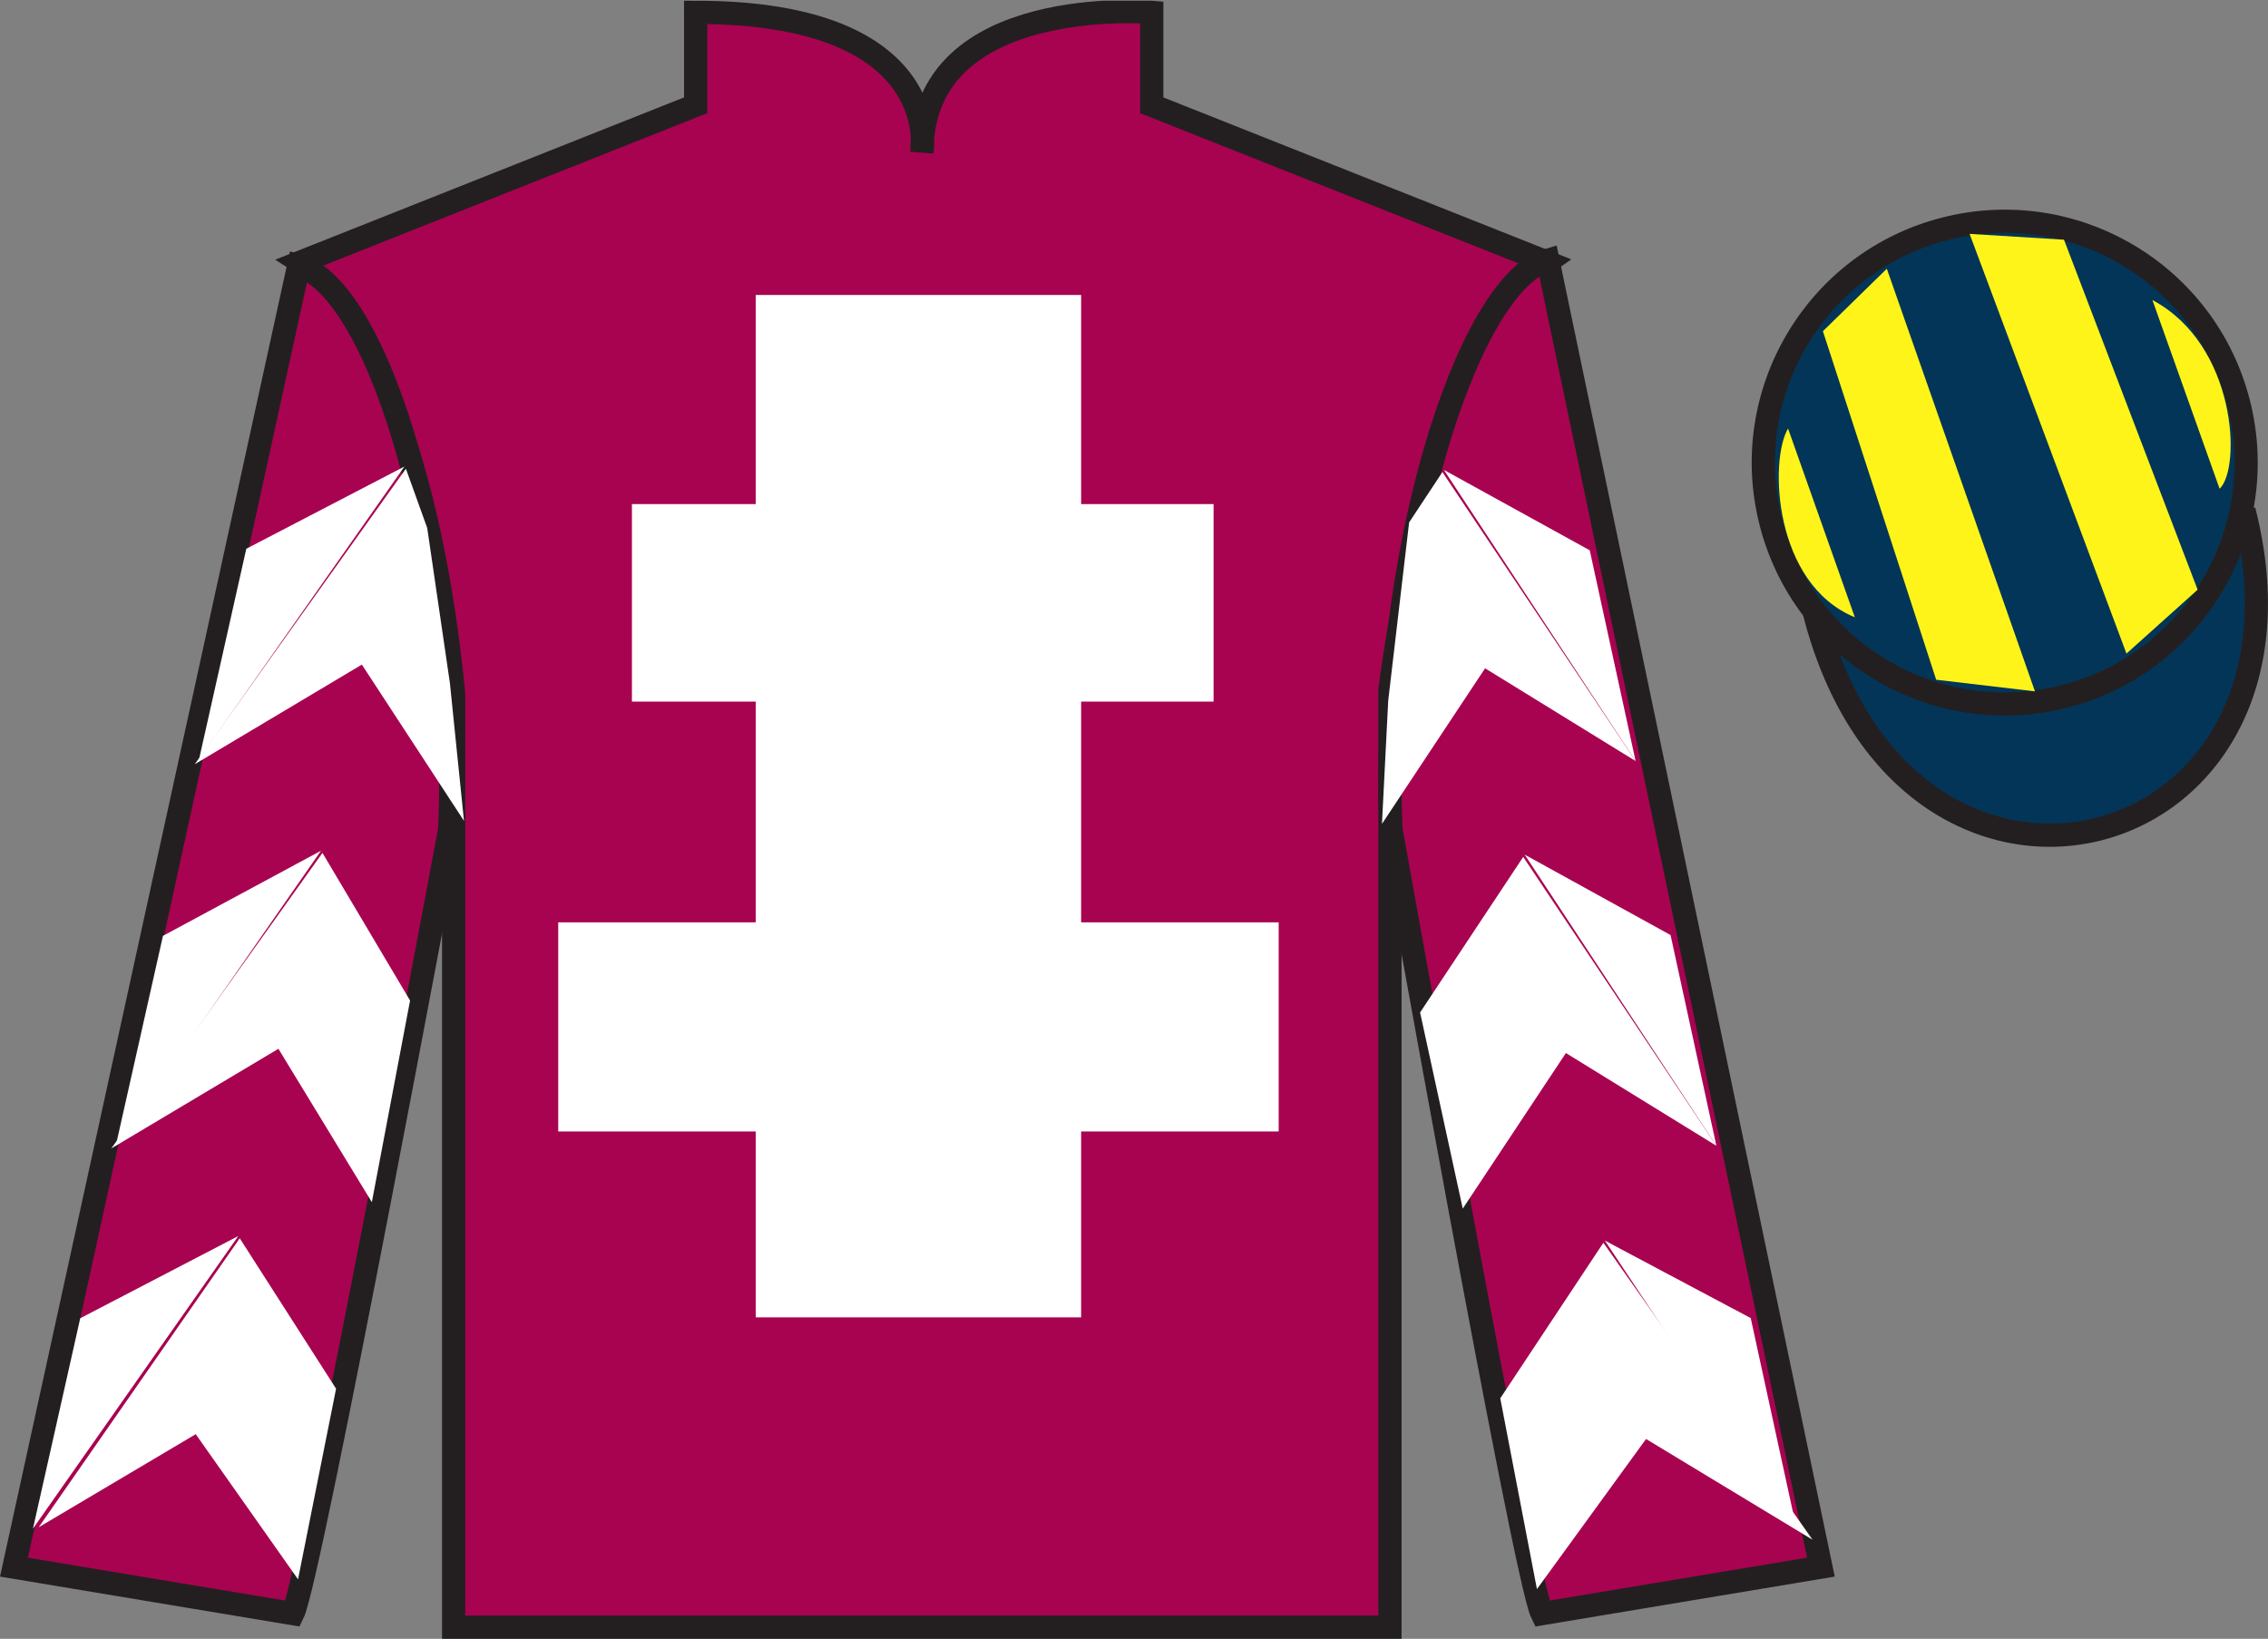
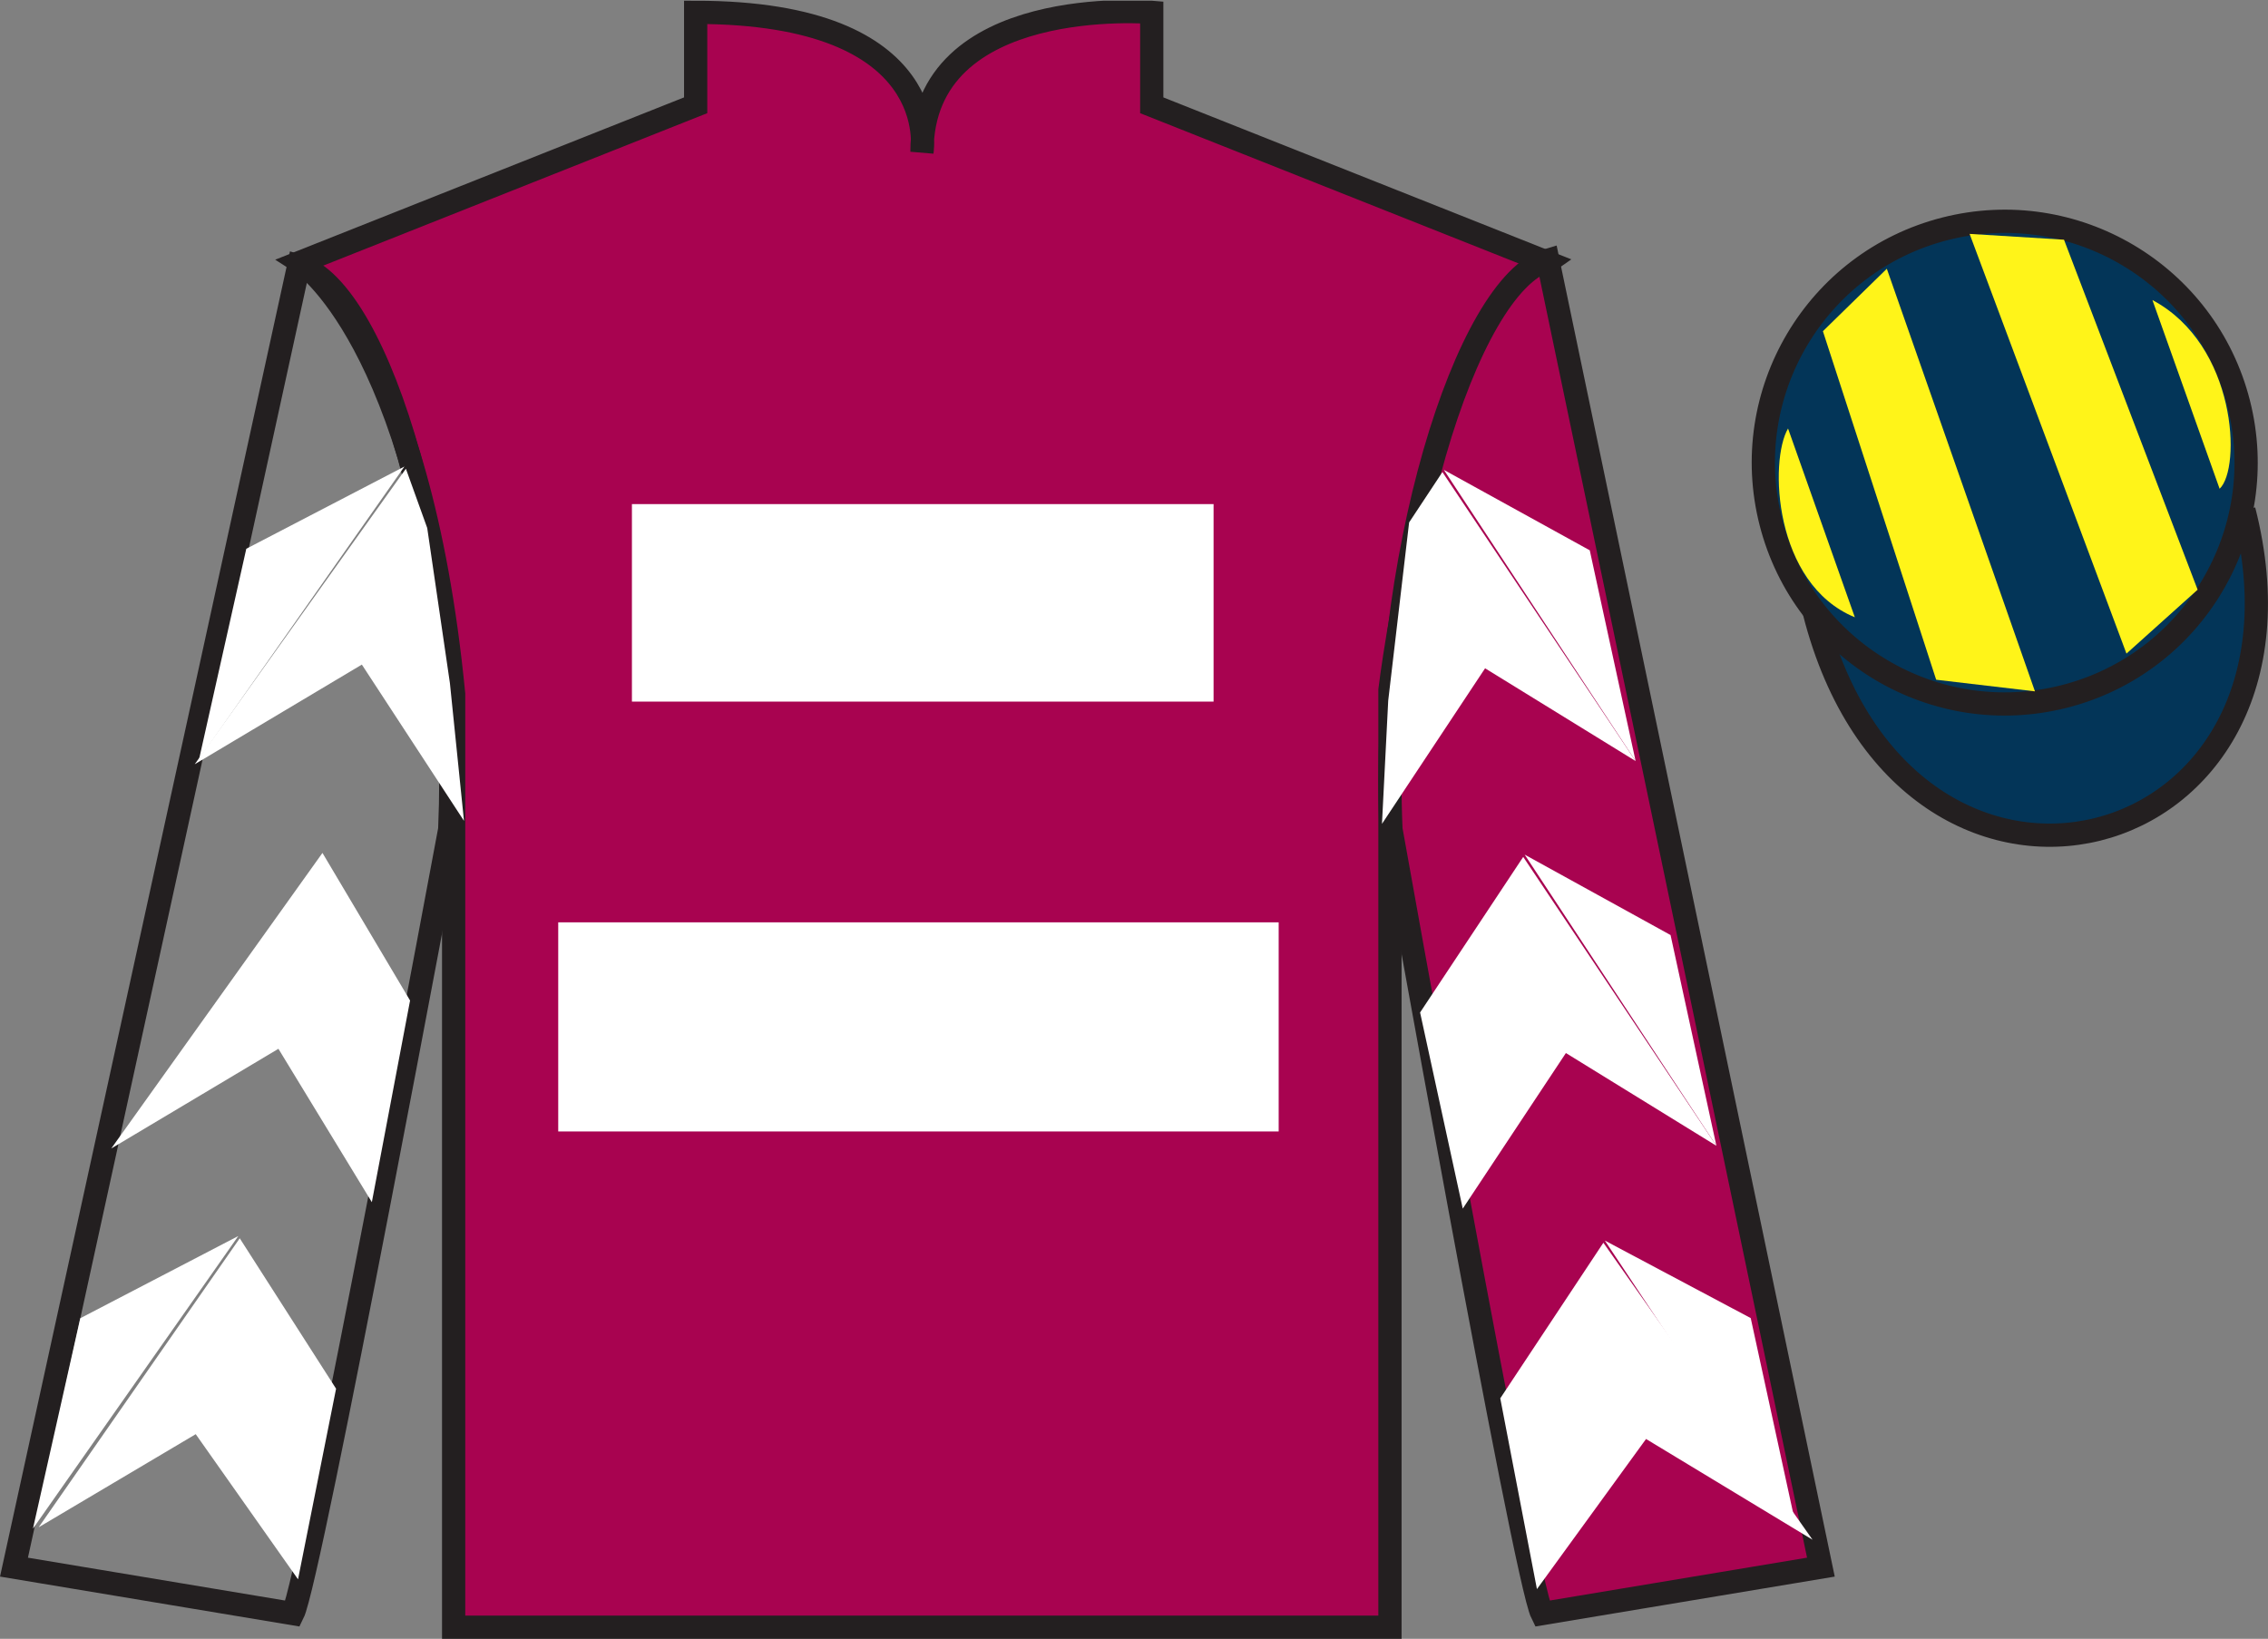
<svg xmlns="http://www.w3.org/2000/svg" width="97.59pt" height="70.53pt" viewBox="0 0 97.59 70.53" version="1.1">
  <rect x="0" y="0" width="97.59" height="70.53" fill="#808080" stroke="none" />
  <defs>
    <clipPath id="clip1">
      <path d="M 0 70.531 L 97.59 70.531 L 97.59 0.031 L 0 0.031 L 0 70.531 Z M 0 70.531 " />
    </clipPath>
  </defs>
  <g id="surface0">
    <g clip-path="url(#clip1)" clip-rule="nonzero">
      <path style="fill-rule:nonzero;fill:rgb(1.442%,20.818%,34.409%);fill-opacity:1;stroke-width:10;stroke-linecap:butt;stroke-linejoin:miter;stroke:rgb(13.73%,12.16%,12.549%);stroke-opacity:1;stroke-miterlimit:4;" d="M 780.703 441.745 C 820.391 286.12 1004.336 333.698 965.547 485.691 " transform="matrix(0.1,0,0,-0.1,0,70.53)" />
      <path style=" stroke:none;fill-rule:nonzero;fill:rgb(65.882%,1.34%,31.255%);fill-opacity:1;" d="M 12.934 11.281 C 12.934 11.281 18.02 14.531 19.52 29.863 C 19.52 29.863 19.52 44.863 19.52 70.031 L 59.809 70.031 L 59.809 29.695 C 59.809 29.695 61.602 14.695 66.559 11.281 L 49.559 4.531 L 49.559 0.531 C 49.559 0.531 39.672 -0.305 39.672 6.531 C 39.672 6.531 40.684 0.531 29.934 0.531 L 29.934 4.531 L 12.934 11.281 " />
      <path style="fill:none;stroke-width:10;stroke-linecap:butt;stroke-linejoin:miter;stroke:rgb(13.73%,12.16%,12.549%);stroke-opacity:1;stroke-miterlimit:4;" d="M 129.336 592.487 C 129.336 592.487 180.195 559.987 195.195 406.667 C 195.195 406.667 195.195 256.667 195.195 4.987 L 598.086 4.987 L 598.086 408.347 C 598.086 408.347 616.016 558.347 665.586 592.487 L 495.586 659.987 L 495.586 699.987 C 495.586 699.987 396.719 708.347 396.719 639.987 C 396.719 639.987 406.836 699.987 299.336 699.987 L 299.336 659.987 L 129.336 592.487 Z M 129.336 592.487 " transform="matrix(0.1,0,0,-0.1,0,70.53)" />
-       <path style=" stroke:none;fill-rule:nonzero;fill:rgb(100%,100%,100%);fill-opacity:1;" d="M 32.52 56.695 L 46.52 56.695 L 46.52 12.695 L 32.52 12.695 L 32.52 56.695 Z M 32.52 56.695 " />
      <path style=" stroke:none;fill-rule:nonzero;fill:rgb(100%,100%,100%);fill-opacity:1;" d="M 27.191 30.195 L 52.219 30.195 L 52.219 21.695 L 27.191 21.695 L 27.191 30.195 Z M 27.191 30.195 " />
      <path style=" stroke:none;fill-rule:nonzero;fill:rgb(100%,100%,100%);fill-opacity:1;" d="M 24.02 48.695 L 55.02 48.695 L 55.02 39.695 L 24.02 39.695 L 24.02 48.695 Z M 24.02 48.695 " />
-       <path style=" stroke:none;fill-rule:nonzero;fill:rgb(65.882%,1.34%,31.255%);fill-opacity:1;" d="M 12.602 69.445 C 13.352 67.945 19.352 35.695 19.352 35.695 C 19.852 24.195 16.352 12.445 12.852 11.445 L 0.602 67.445 L 12.602 69.445 " />
      <path style="fill:none;stroke-width:10;stroke-linecap:butt;stroke-linejoin:miter;stroke:rgb(13.73%,12.16%,12.549%);stroke-opacity:1;stroke-miterlimit:4;" d="M 126.016 10.847 C 133.516 25.847 193.516 348.347 193.516 348.347 C 198.516 463.347 163.516 580.847 128.516 590.847 L 6.016 30.847 L 126.016 10.847 Z M 126.016 10.847 " transform="matrix(0.1,0,0,-0.1,0,70.53)" />
      <path style=" stroke:none;fill-rule:nonzero;fill:rgb(65.882%,1.34%,31.255%);fill-opacity:1;" d="M 78.352 67.445 L 66.602 11.195 C 63.102 12.195 59.352 24.195 59.852 35.695 C 59.852 35.695 65.602 67.945 66.352 69.445 L 78.352 67.445 " />
      <path style="fill:none;stroke-width:10;stroke-linecap:butt;stroke-linejoin:miter;stroke:rgb(13.73%,12.16%,12.549%);stroke-opacity:1;stroke-miterlimit:4;" d="M 783.516 30.847 L 666.016 593.347 C 631.016 583.347 593.516 463.347 598.516 348.347 C 598.516 348.347 656.016 25.847 663.516 10.847 L 783.516 30.847 Z M 783.516 30.847 " transform="matrix(0.1,0,0,-0.1,0,70.53)" />
      <path style="fill-rule:nonzero;fill:rgb(1.442%,20.818%,34.409%);fill-opacity:1;stroke-width:10;stroke-linecap:butt;stroke-linejoin:miter;stroke:rgb(13.73%,12.16%,12.549%);stroke-opacity:1;stroke-miterlimit:4;" d="M 963.242 531.862 C 949.062 587.448 892.5 621.003 836.914 606.823 C 781.367 592.644 747.812 536.081 761.992 480.495 C 776.172 424.948 832.695 391.394 888.281 405.573 C 943.867 419.753 977.422 476.316 963.242 531.862 " transform="matrix(0.1,0,0,-0.1,0,70.53)" />
      <path style=" stroke:none;fill-rule:nonzero;fill:rgb(100%,100%,100%);fill-opacity:1;" d="M 8.379 32.891 L 15.57 28.602 L 19.965 35.328 L 19.359 29.398 L 18.383 22.723 L 17.465 20.172 " />
      <path style=" stroke:none;fill-rule:nonzero;fill:rgb(100%,100%,100%);fill-opacity:1;" d="M 17.402 20.078 L 10.598 23.617 L 8.566 32.672 " />
      <path style=" stroke:none;fill-rule:nonzero;fill:rgb(100%,100%,100%);fill-opacity:1;" d="M 1.23 66.012 L 8.422 61.723 " />
      <path style=" stroke:none;fill-rule:nonzero;fill:rgb(100%,100%,100%);fill-opacity:1;" d="M 14.711 60.016 L 10.316 53.293 " />
      <path style=" stroke:none;fill-rule:nonzero;fill:rgb(100%,100%,100%);fill-opacity:1;" d="M 10.254 53.195 L 3.453 56.734 " />
      <path style=" stroke:none;fill-rule:nonzero;fill:rgb(100%,100%,100%);fill-opacity:1;" d="M 1.664 65.73 L 8.422 61.723 L 12.824 67.969 L 14.461 59.766 L 10.316 53.293 " />
      <path style=" stroke:none;fill-rule:nonzero;fill:rgb(100%,100%,100%);fill-opacity:1;" d="M 10.254 53.195 L 3.453 56.734 L 1.418 65.789 " />
      <path style=" stroke:none;fill-rule:nonzero;fill:rgb(100%,100%,100%);fill-opacity:1;" d="M 4.789 49.426 L 11.98 45.137 L 16 51.738 L 17.645 43.059 L 13.875 36.707 " />
-       <path style=" stroke:none;fill-rule:nonzero;fill:rgb(100%,100%,100%);fill-opacity:1;" d="M 13.812 36.613 L 7.012 40.277 L 4.977 49.332 " />
      <path style=" stroke:none;fill-rule:nonzero;fill:rgb(100%,100%,100%);fill-opacity:1;" d="M 70.379 32.754 L 63.902 28.762 L 59.465 35.457 L 59.734 30.152 L 60.633 22.484 L 62.066 20.316 " />
      <path style=" stroke:none;fill-rule:nonzero;fill:rgb(100%,100%,100%);fill-opacity:1;" d="M 62.129 20.223 L 68.406 23.684 L 70.379 32.754 " />
      <path style=" stroke:none;fill-rule:nonzero;fill:rgb(100%,100%,100%);fill-opacity:1;" d="M 77.992 66.266 L 70.828 61.93 " />
      <path style=" stroke:none;fill-rule:nonzero;fill:rgb(100%,100%,100%);fill-opacity:1;" d="M 64.555 60.18 L 68.992 53.484 " />
      <path style=" stroke:none;fill-rule:nonzero;fill:rgb(100%,100%,100%);fill-opacity:1;" d="M 77.992 66.266 L 70.828 61.93 L 66.133 68.391 L 64.555 60.18 L 68.992 53.484 " />
      <path style=" stroke:none;fill-rule:nonzero;fill:rgb(100%,100%,100%);fill-opacity:1;" d="M 69.055 53.391 L 75.332 56.727 L 77.305 65.793 " />
      <path style=" stroke:none;fill-rule:nonzero;fill:rgb(100%,100%,100%);fill-opacity:1;" d="M 73.855 49.312 L 67.379 45.32 L 62.941 52.016 L 61.105 43.574 L 65.543 36.879 " />
      <path style=" stroke:none;fill-rule:nonzero;fill:rgb(100%,100%,100%);fill-opacity:1;" d="M 65.605 36.781 L 71.883 40.242 L 73.855 49.312 " />
      <path style=" stroke:none;fill-rule:nonzero;fill:rgb(100%,95.41%,10.001%);fill-opacity:1;" d="M 76.938 18.441 L 79.812 26.566 C 76.312 25.129 76.125 19.816 76.938 18.441 " />
      <path style=" stroke:none;fill-rule:nonzero;fill:rgb(100%,95.41%,10.001%);fill-opacity:1;" d="M 78.438 14.254 L 83.312 29.254 L 87.562 29.754 L 81.188 11.566 L 78.438 14.254 " />
      <path style=" stroke:none;fill-rule:nonzero;fill:rgb(100%,95.41%,10.001%);fill-opacity:1;" d="M 84.75 10.066 L 91.5 28.129 L 94.562 25.379 L 88.812 10.316 L 84.75 10.066 " />
      <path style=" stroke:none;fill-rule:nonzero;fill:rgb(100%,95.41%,10.001%);fill-opacity:1;" d="M 95.508 21.035 L 92.617 12.914 C 96.246 14.844 96.445 20.156 95.508 21.035 " />
    </g>
  </g>
</svg>